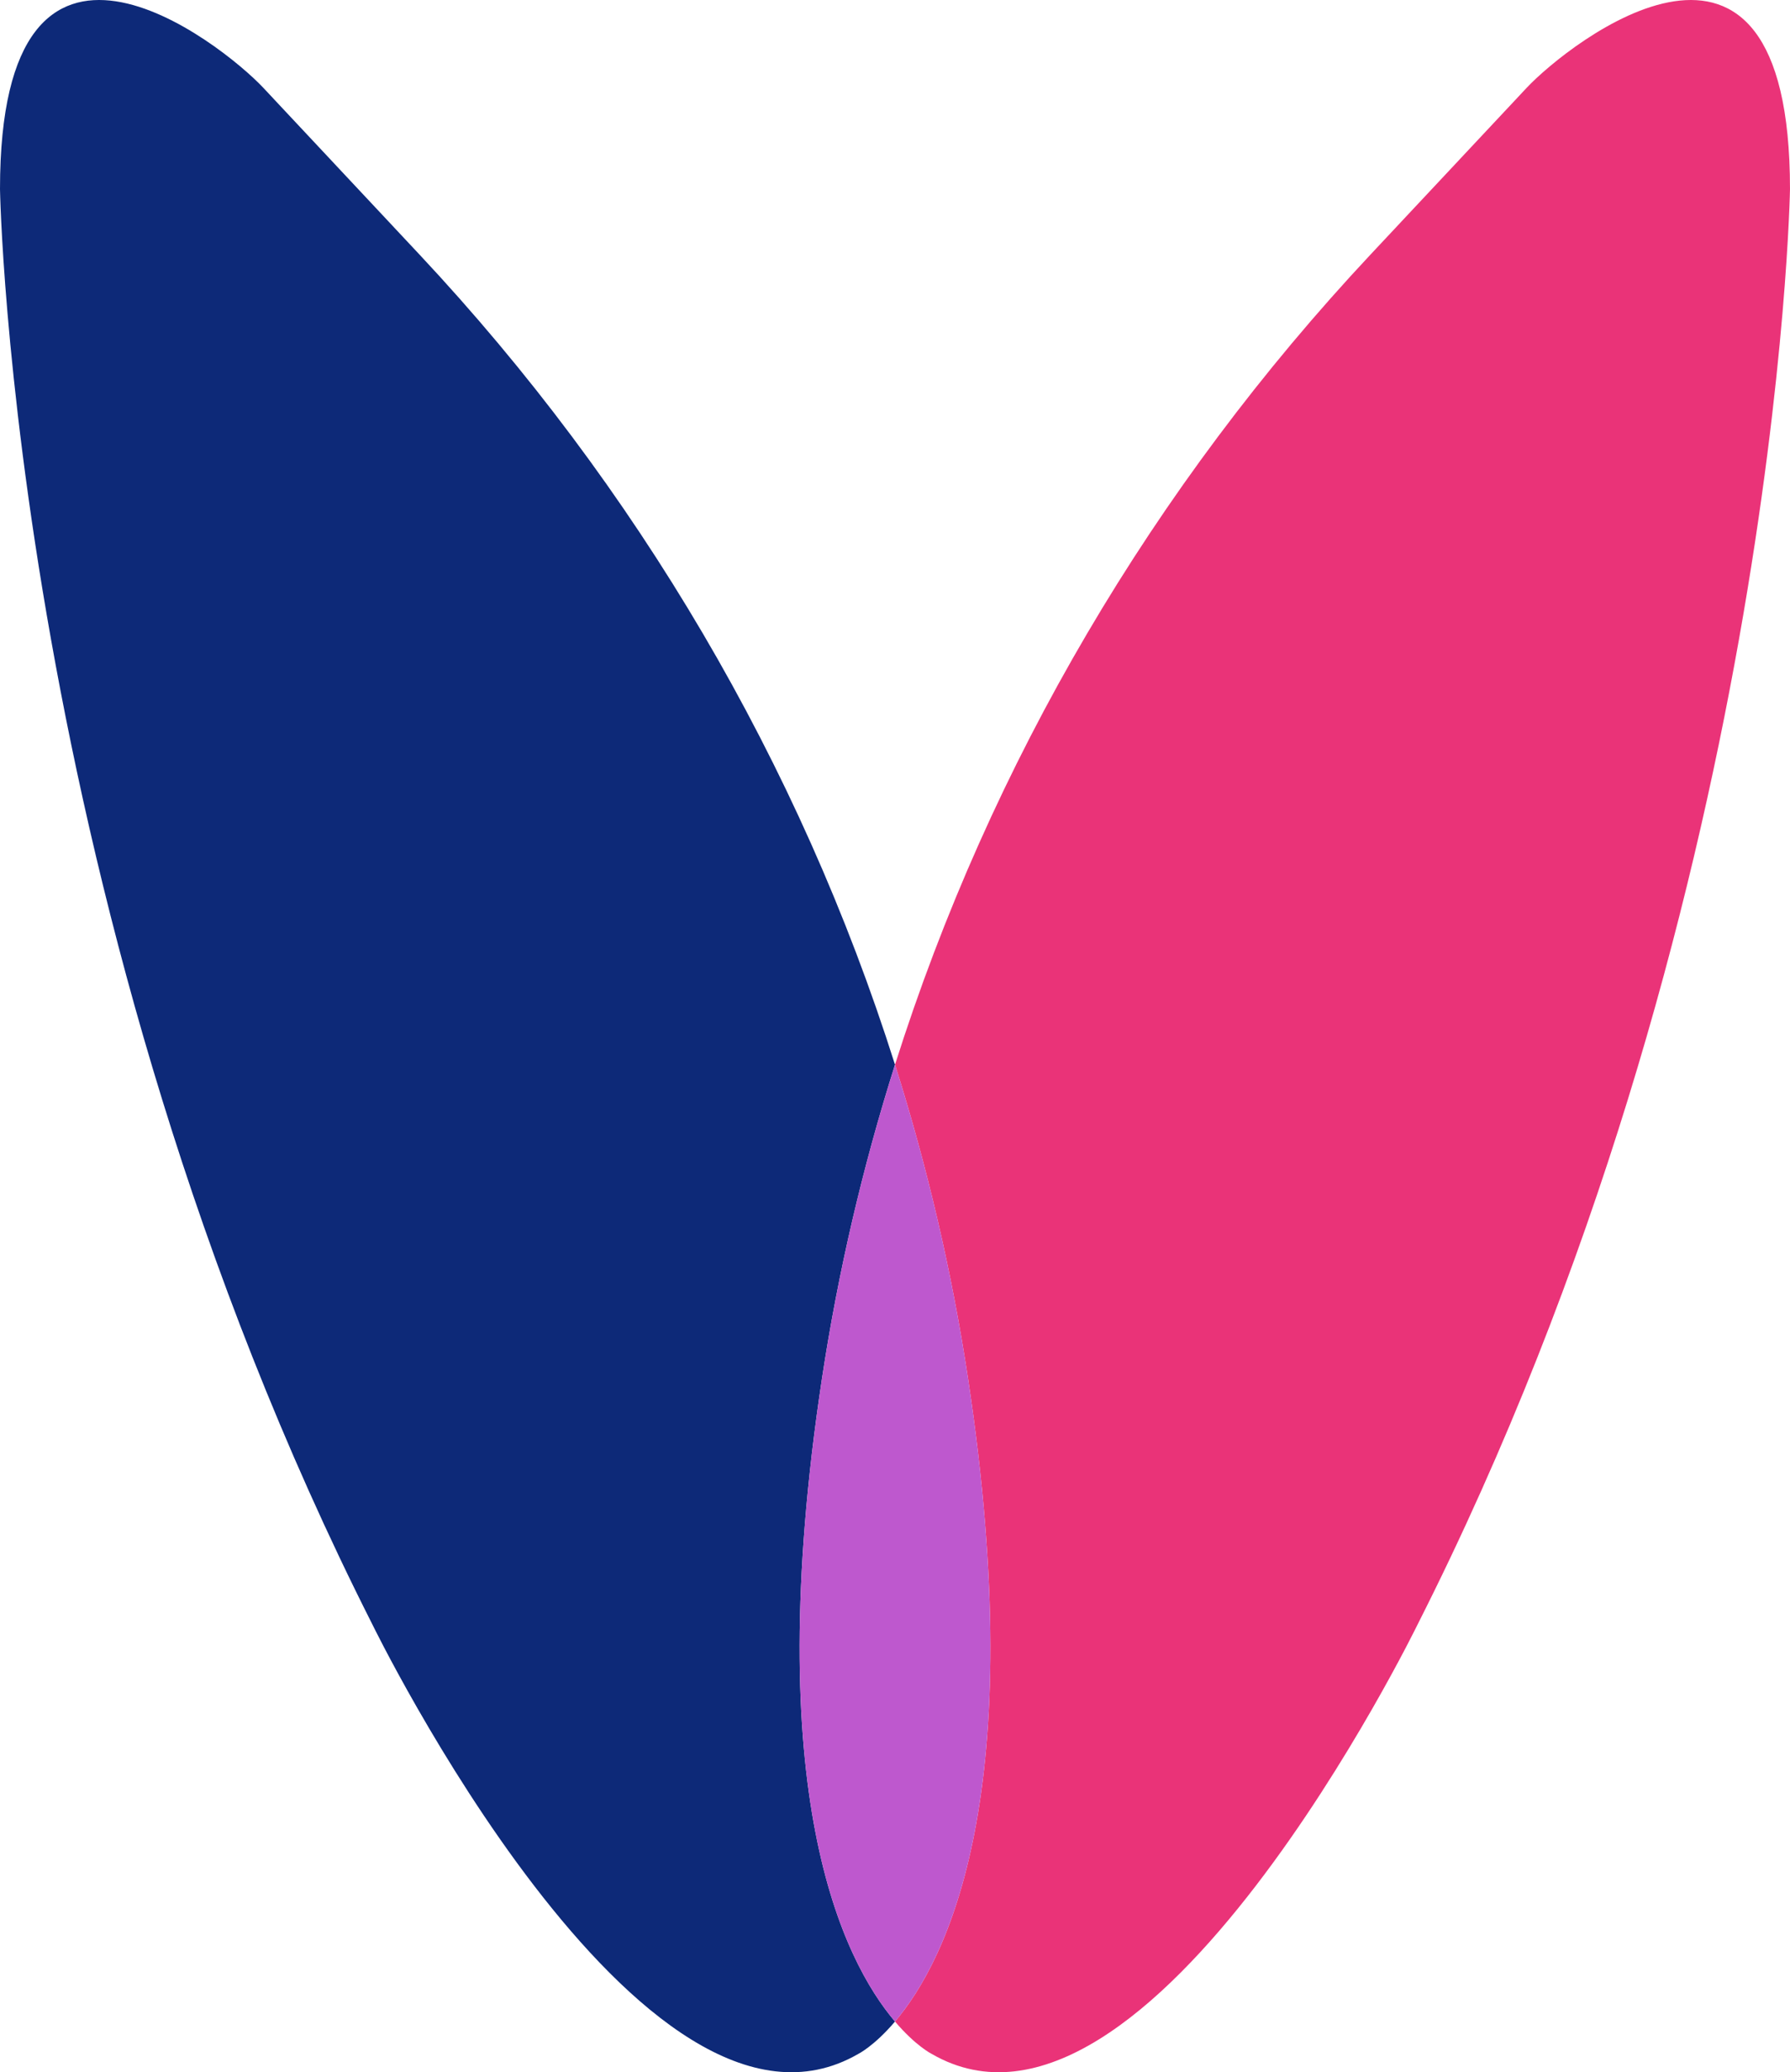
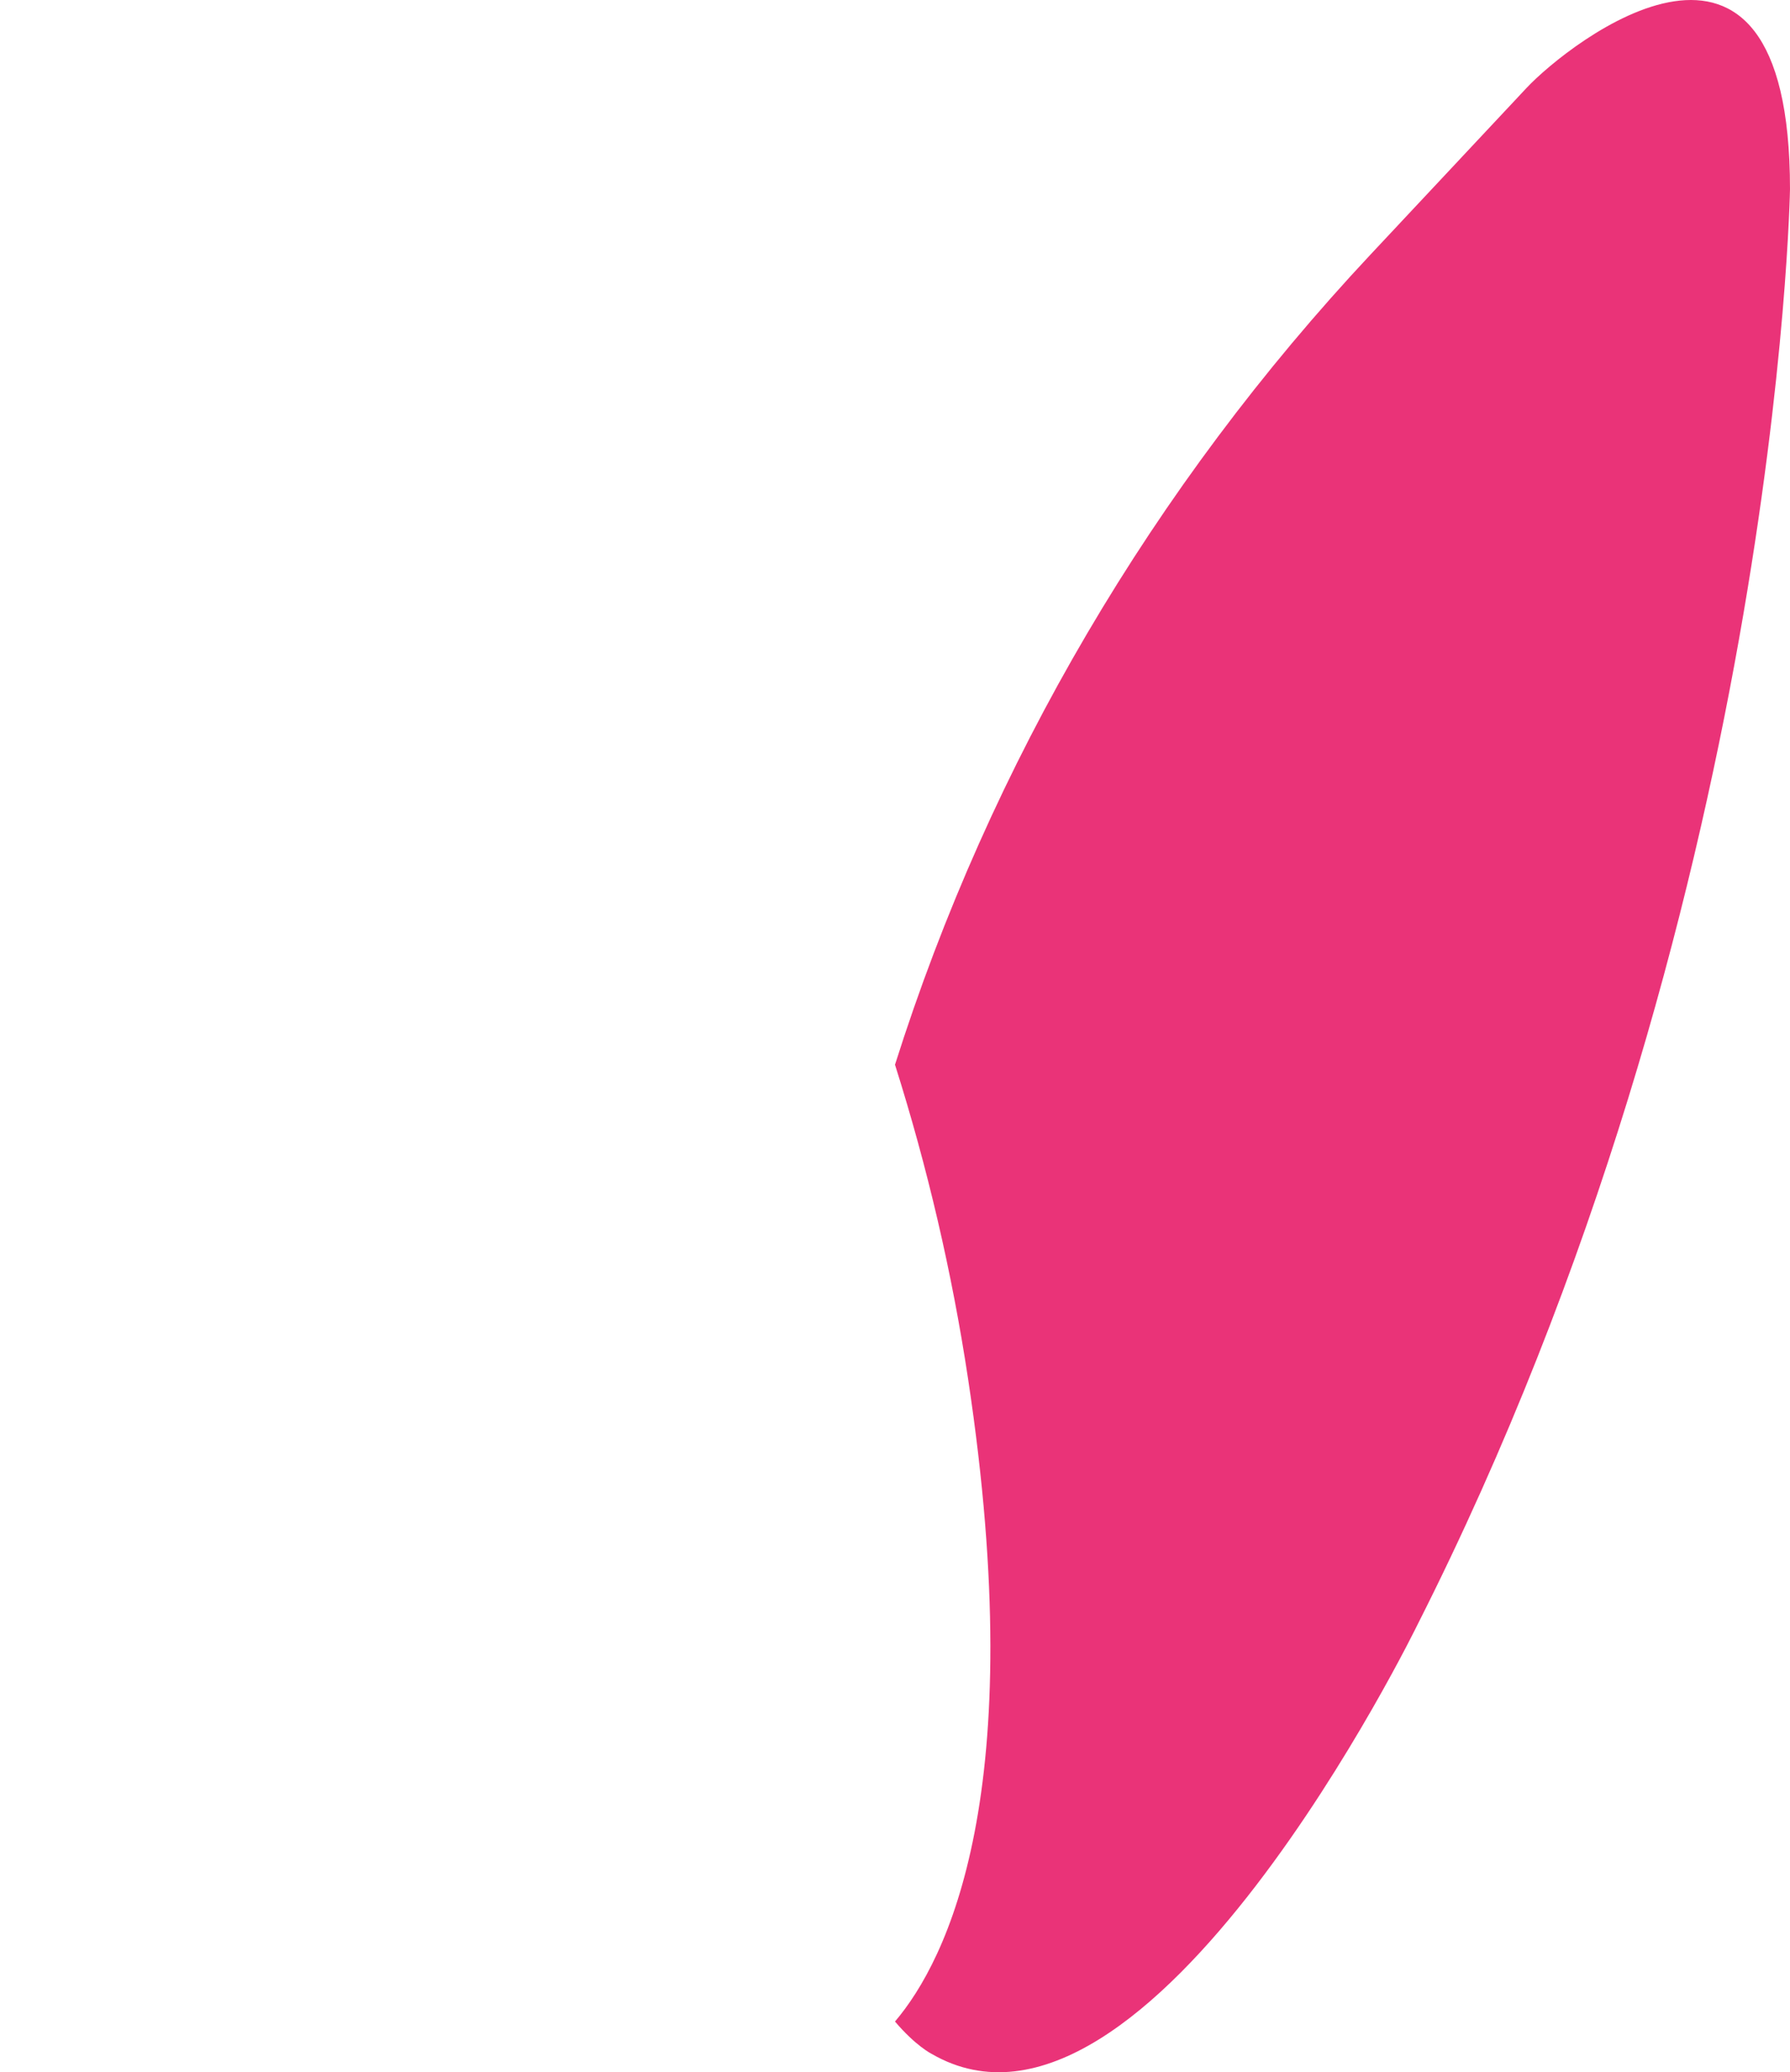
<svg xmlns="http://www.w3.org/2000/svg" id="Capa_2" data-name="Capa 2" viewBox="0 0 4953.99 5733.42">
  <defs>
    <style>
      .cls-1 {
        fill: #ea3378;
      }

      .cls-2 {
        fill: #be58ce;
      }

      .cls-3 {
        fill: #0d2978;
      }
    </style>
  </defs>
  <g id="Capa_1-2" data-name="Capa 1">
    <g>
-       <path class="cls-3" d="m2274.69,3815.35c44.73-296.13,112.8-586.68,202.31-869.57-263.77-833.66-715.25-1600.16-1316.41-2241.86l-431.41-460.51C612.43,118.79-.02-364.61,0,523.21,0,523.21,33.22,2522.19,1029.98,4493.25c0,0,747.57,1535.53,1345.62,1189.34,0,0,43.98-21.83,101.39-89.48-144.79-170.61-375.16-633.37-202.3-1777.77Z" />
      <path class="cls-1" d="m4224.81,243.41l-431.41,460.51c-601.16,641.7-1052.64,1408.2-1316.41,2241.86,89.5,282.89,157.57,573.45,202.3,869.57,172.86,1144.39-57.52,1607.16-202.31,1777.77,57.41,67.65,101.39,89.48,101.39,89.48,598.05,346.19,1345.62-1189.34,1345.62-1189.34,996.75-1971.07,1029.98-3970.05,1029.98-3970.05.02-887.82-612.43-404.42-729.18-279.8Z" />
-       <path class="cls-2" d="m2679.3,3815.35c-44.73-296.13-112.8-586.68-202.3-869.57-89.5,282.89-157.58,573.45-202.31,869.57-172.86,1144.39,57.52,1607.16,202.3,1777.77,144.79-170.61,375.16-633.37,202.31-1777.77Z" />
    </g>
  </g>
</svg>